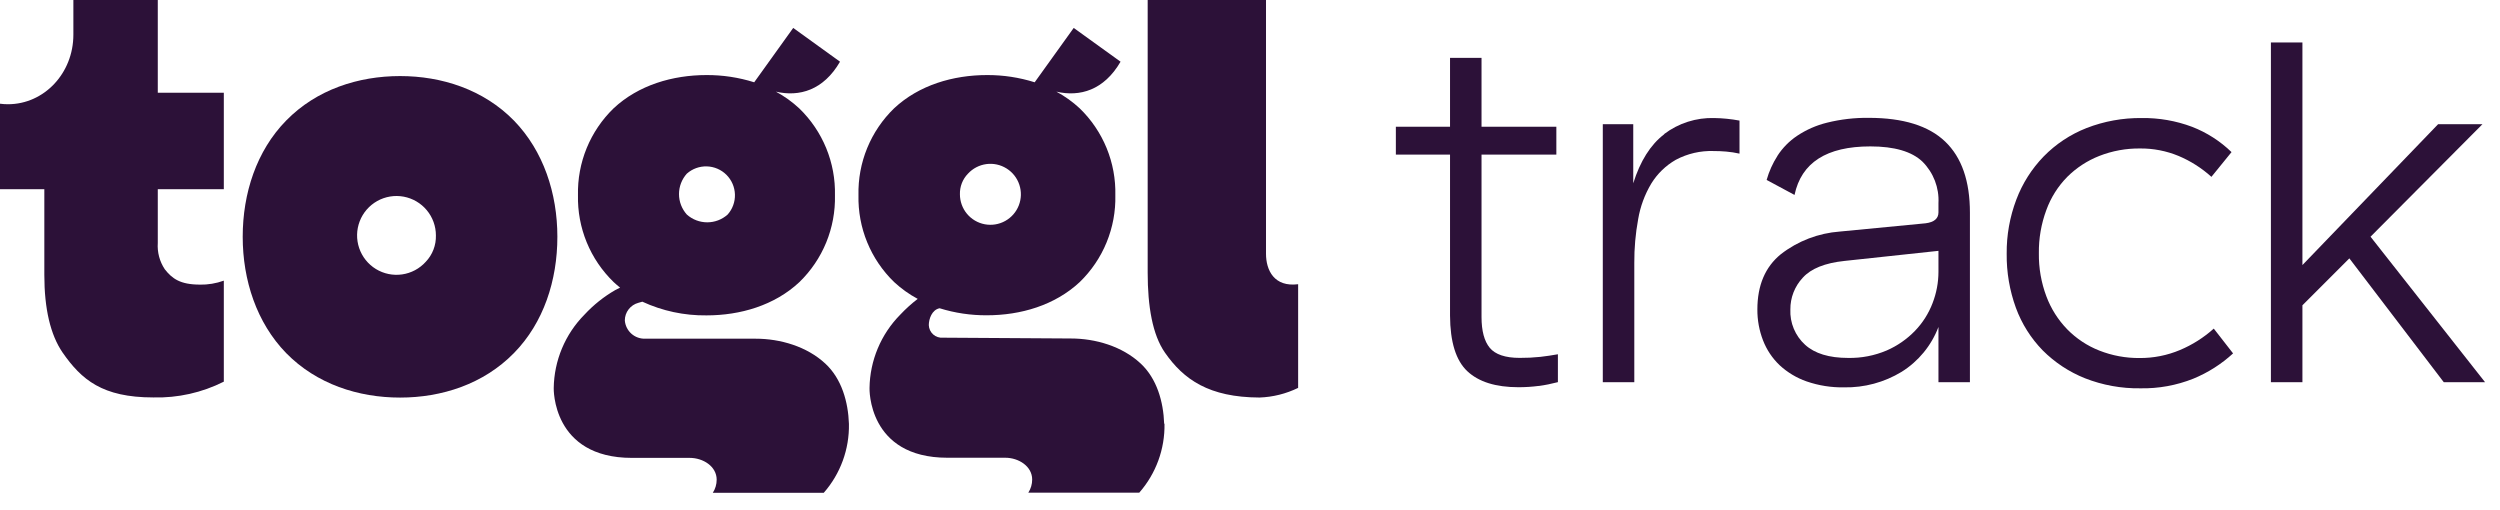
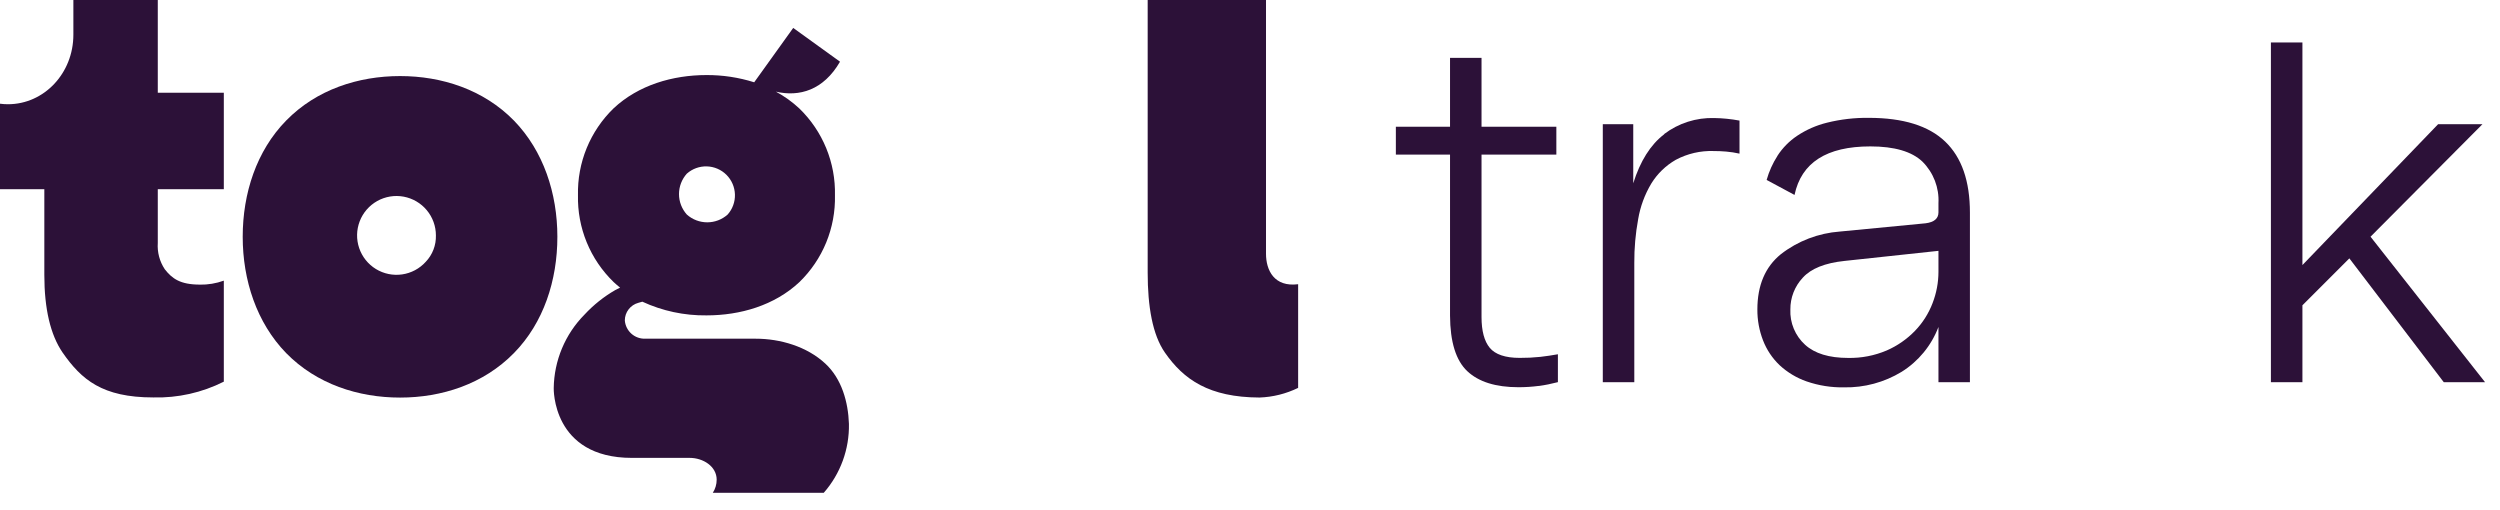
<svg xmlns="http://www.w3.org/2000/svg" width="157" height="32" viewBox="0 0 157 32" fill="none">
  <g clip-path="url(#clip0_16818_4179)">
    <path d="M96.636 24.235C96.211 24.291 95.783 24.318 95.355 24.317C93.931 24.317 92.861 23.981 92.147 23.311C91.432 22.64 91.07 21.476 91.062 19.818V9.709H87.66V7.961H91.062V3.635H93.04V7.961H97.739V9.709H93.04V19.915C93.04 20.778 93.213 21.43 93.558 21.845C93.904 22.26 94.531 22.475 95.436 22.475C95.87 22.478 96.302 22.457 96.733 22.411C97.1 22.369 97.466 22.314 97.836 22.248V23.999C97.437 24.104 97.032 24.185 96.624 24.241" fill="#2C1138" />
    <path d="M43.132 10.906C43.478 10.599 43.929 10.435 44.392 10.449C44.855 10.463 45.295 10.653 45.623 10.981C45.95 11.308 46.14 11.749 46.154 12.212C46.168 12.675 46.005 13.125 45.697 13.472C45.345 13.788 44.888 13.962 44.415 13.962C43.941 13.962 43.484 13.788 43.132 13.472C42.816 13.119 42.641 12.662 42.641 12.189C42.641 11.716 42.816 11.259 43.132 10.906ZM53.313 26.619C53.265 25.244 52.862 23.79 51.829 22.833C50.675 21.76 49.005 21.27 47.455 21.27H40.526C40.205 21.282 39.892 21.17 39.652 20.957C39.412 20.743 39.264 20.445 39.239 20.125C39.239 19.871 39.323 19.625 39.478 19.425C39.632 19.224 39.849 19.081 40.093 19.016C40.093 19.016 40.211 18.985 40.339 18.946C41.601 19.529 42.977 19.823 44.368 19.806C46.488 19.806 48.636 19.182 50.199 17.719C50.927 17.013 51.502 16.165 51.887 15.226C52.271 14.288 52.458 13.28 52.435 12.266C52.458 11.252 52.272 10.245 51.887 9.306C51.502 8.368 50.928 7.519 50.199 6.813C49.756 6.399 49.261 6.044 48.727 5.756C50.193 6.095 51.711 5.674 52.753 3.875L49.814 1.754L47.364 5.168C46.395 4.862 45.384 4.709 44.368 4.714C42.247 4.714 40.096 5.341 38.533 6.804C37.805 7.51 37.23 8.359 36.845 9.297C36.461 10.236 36.274 11.243 36.297 12.257C36.274 13.271 36.461 14.279 36.845 15.217C37.23 16.156 37.805 17.004 38.533 17.71C38.663 17.834 38.803 17.949 38.942 18.064L38.639 18.216C37.921 18.63 37.27 19.15 36.706 19.758C35.489 20.989 34.797 22.644 34.774 24.375C34.774 24.375 34.656 28.755 39.681 28.755H43.316C44.156 28.755 45.007 29.288 45.007 30.124C45.007 30.417 44.923 30.703 44.764 30.948H51.732C52.78 29.753 53.344 28.209 53.313 26.619Z" fill="#2C1138" />
-     <path d="M60.789 10.906C61.091 10.578 61.499 10.365 61.941 10.305C62.383 10.246 62.832 10.342 63.211 10.579C63.59 10.815 63.874 11.176 64.014 11.6C64.155 12.023 64.143 12.483 63.981 12.899C63.819 13.315 63.516 13.661 63.126 13.877C62.736 14.094 62.282 14.167 61.843 14.084C61.405 14.002 61.009 13.768 60.724 13.425C60.439 13.081 60.283 12.649 60.283 12.203C60.276 11.964 60.318 11.726 60.404 11.503C60.491 11.28 60.622 11.077 60.789 10.906ZM73.109 26.607C73.061 25.232 72.658 23.778 71.625 22.821C70.471 21.748 68.801 21.257 67.25 21.257L59.222 21.206C59.111 21.216 58.999 21.204 58.893 21.169C58.787 21.135 58.689 21.079 58.606 21.005C58.522 20.931 58.454 20.841 58.407 20.74C58.359 20.639 58.333 20.53 58.329 20.418C58.329 20.031 58.523 19.455 59.007 19.358C59.967 19.657 60.968 19.806 61.973 19.8C64.094 19.8 66.242 19.176 67.808 17.713C68.536 17.007 69.111 16.159 69.495 15.22C69.88 14.282 70.067 13.274 70.043 12.26C70.067 11.246 69.88 10.239 69.496 9.3C69.111 8.362 68.536 7.513 67.808 6.807C67.366 6.396 66.873 6.042 66.341 5.756C67.811 6.095 69.325 5.674 70.371 3.875L67.429 1.754L64.978 5.168C64.009 4.862 62.998 4.709 61.982 4.714C59.862 4.714 57.711 5.341 56.148 6.804C55.419 7.51 54.845 8.359 54.46 9.297C54.075 10.236 53.889 11.243 53.912 12.257C53.889 13.271 54.075 14.279 54.46 15.217C54.845 16.156 55.419 17.004 56.148 17.71C56.595 18.125 57.094 18.482 57.632 18.77C57.241 19.069 56.876 19.4 56.539 19.758C55.321 20.989 54.629 22.644 54.606 24.375C54.606 24.375 54.473 28.746 59.495 28.746H63.13C63.969 28.746 64.821 29.279 64.821 30.115C64.821 30.408 64.737 30.694 64.578 30.939H71.546C72.595 29.744 73.16 28.2 73.13 26.61" fill="#2C1138" />
    <path d="M81.523 24.374V17.849C80.026 18.04 79.505 16.983 79.505 15.934V0H72.074V17.125C72.074 19.245 72.377 21.024 73.156 22.142C74.334 23.838 75.928 24.953 79.099 24.965C79.941 24.935 80.766 24.728 81.523 24.359" fill="#2C1138" />
    <path d="M26.738 16.44C26.352 16.87 25.826 17.15 25.254 17.233C24.682 17.316 24.099 17.196 23.606 16.894C23.113 16.592 22.742 16.127 22.556 15.579C22.37 15.032 22.382 14.437 22.589 13.897C22.796 13.357 23.186 12.907 23.69 12.624C24.195 12.342 24.782 12.245 25.351 12.35C25.919 12.456 26.433 12.757 26.802 13.201C27.172 13.645 27.375 14.205 27.375 14.783C27.383 15.088 27.331 15.391 27.222 15.675C27.113 15.96 26.949 16.22 26.738 16.44ZM32.276 7.573C30.359 5.616 27.732 4.777 25.124 4.777C22.516 4.777 19.886 5.613 17.969 7.573C16.103 9.479 15.242 12.145 15.242 14.871C15.242 17.598 16.118 20.267 17.969 22.172C19.886 24.129 22.513 24.968 25.124 24.968C27.735 24.968 30.359 24.129 32.276 22.172C34.145 20.267 35.003 17.601 35.003 14.871C35.003 12.142 34.13 9.479 32.276 7.573Z" fill="#2C1138" />
    <path d="M12.55 17.873C11.315 17.873 10.809 17.495 10.351 16.913C10.024 16.425 9.869 15.842 9.909 15.256V11.881H14.056V5.822H9.909V0H4.608V2.178C4.608 4.602 2.769 6.546 0.5 6.546C0.333 6.546 0.166 6.535 0 6.513V11.881H2.784V17.267C2.784 19.388 3.166 21.027 3.932 22.142C5.117 23.844 6.425 24.959 9.627 24.959C11.163 24.999 12.684 24.659 14.056 23.968V17.625C13.571 17.8 13.057 17.885 12.541 17.876" fill="#2C1138" />
    <path d="M104.513 8.415C105.415 7.734 106.523 7.38 107.654 7.413C108.187 7.421 108.718 7.475 109.241 7.573V9.648C108.964 9.586 108.683 9.542 108.399 9.518C108.142 9.497 107.881 9.485 107.624 9.485C106.794 9.456 105.972 9.646 105.24 10.036C104.61 10.397 104.081 10.909 103.701 11.527C103.29 12.214 103.01 12.972 102.877 13.762C102.71 14.671 102.629 15.592 102.634 16.516V24.002H100.656V7.8H102.568V11.511C103.001 10.127 103.649 9.088 104.513 8.431" fill="#2C1138" />
    <path d="M115.837 16.386C114.607 16.515 113.733 16.866 113.214 17.44C112.708 17.98 112.429 18.694 112.435 19.433C112.417 19.848 112.49 20.262 112.65 20.645C112.81 21.028 113.052 21.372 113.359 21.651C113.965 22.202 114.867 22.478 116.065 22.478C116.896 22.494 117.722 22.334 118.488 22.008C119.153 21.718 119.755 21.3 120.26 20.778C120.741 20.28 121.116 19.689 121.363 19.043C121.608 18.413 121.735 17.743 121.735 17.067V15.753L115.837 16.386ZM111.627 9.779C111.948 9.284 112.367 8.86 112.857 8.531C113.431 8.148 114.067 7.868 114.738 7.704C115.596 7.491 116.477 7.389 117.361 7.401C119.52 7.401 121.119 7.898 122.157 8.891C123.195 9.885 123.713 11.375 123.711 13.363V24.002H121.735V20.533C121.292 21.701 120.478 22.692 119.418 23.353C118.331 24.013 117.079 24.35 115.807 24.326C115.008 24.34 114.212 24.214 113.456 23.953C112.826 23.734 112.247 23.386 111.757 22.932C111.3 22.496 110.946 21.964 110.718 21.375C110.479 20.756 110.358 20.097 110.363 19.433C110.363 17.921 110.854 16.765 111.836 15.965C112.905 15.134 114.196 14.639 115.547 14.541L120.924 14.023C121.466 13.956 121.735 13.72 121.735 13.341V12.76C121.761 12.279 121.684 11.798 121.511 11.348C121.337 10.899 121.071 10.491 120.73 10.151C120.059 9.513 118.969 9.194 117.458 9.194C114.713 9.194 113.126 10.21 112.696 12.242L110.945 11.3C111.096 10.764 111.326 10.253 111.627 9.785" fill="#2C1138" />
-     <path d="M126.626 12.533C127.007 11.523 127.59 10.602 128.341 9.827C129.101 9.049 130.018 8.441 131.031 8.043C132.137 7.613 133.315 7.399 134.502 7.413C135.581 7.398 136.652 7.585 137.662 7.964C138.586 8.322 139.428 8.862 140.14 9.552L138.877 11.106C138.269 10.556 137.572 10.112 136.817 9.794C136.049 9.476 135.224 9.316 134.393 9.324C133.518 9.315 132.648 9.474 131.833 9.794C131.081 10.09 130.398 10.536 129.825 11.106C129.244 11.695 128.797 12.403 128.513 13.181C128.189 14.053 128.028 14.977 128.041 15.907C128.028 16.831 128.188 17.748 128.513 18.613C128.802 19.387 129.249 20.092 129.825 20.684C130.394 21.264 131.078 21.717 131.833 22.014C132.637 22.332 133.495 22.491 134.36 22.484C135.234 22.491 136.099 22.32 136.904 21.981C137.681 21.654 138.398 21.2 139.025 20.636L140.237 22.193C139.505 22.866 138.66 23.404 137.741 23.781C136.681 24.203 135.548 24.409 134.408 24.386C133.222 24.403 132.044 24.189 130.94 23.756C129.944 23.359 129.04 22.764 128.283 22.005C127.54 21.243 126.966 20.333 126.599 19.333C126.203 18.244 126.007 17.093 126.02 15.934C126.009 14.773 126.215 13.619 126.626 12.533Z" fill="#2C1138" />
    <path d="M142.613 2.666V24.001H144.592V19.172L147.539 16.225L153.468 24.001H156.061L148.869 14.865L155.898 7.8H153.113L144.592 16.646V2.666H142.613Z" fill="#2C1138" />
  </g>
  <defs>
    <clipPath id="clip0_16818_4179">
      <rect width="156.059" height="31.059" fill="white" />
    </clipPath>
  </defs>
</svg>